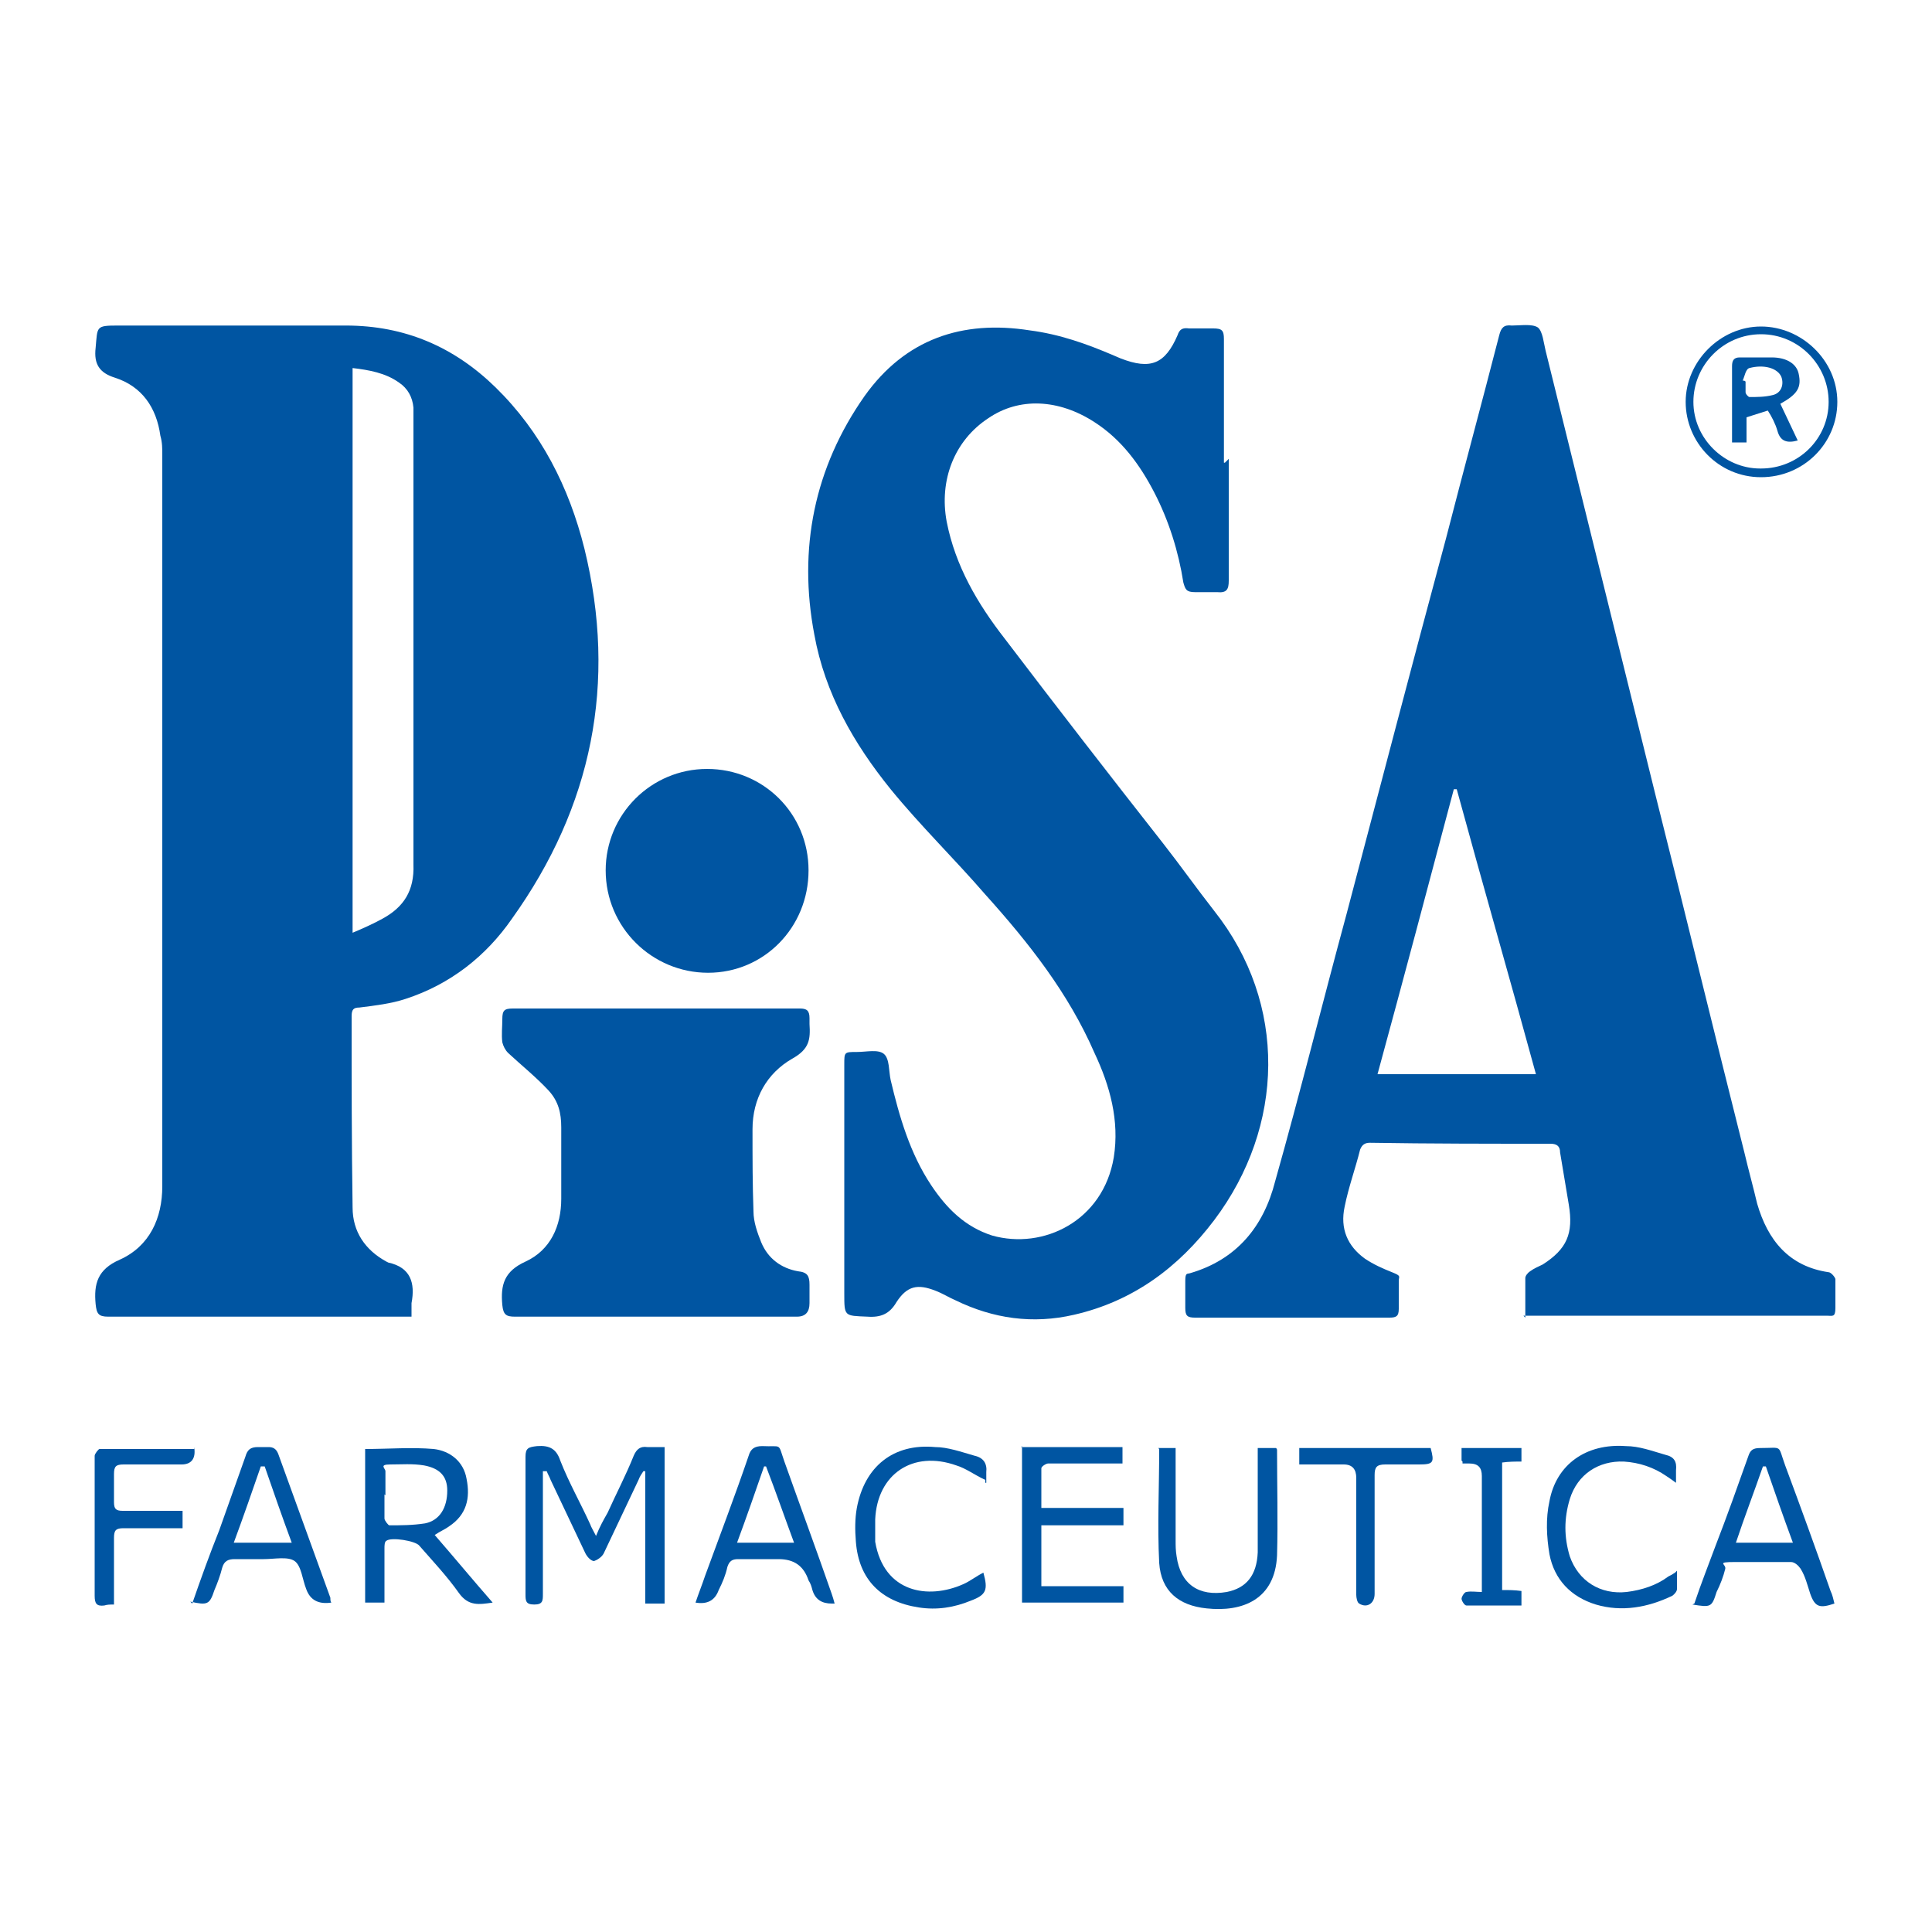
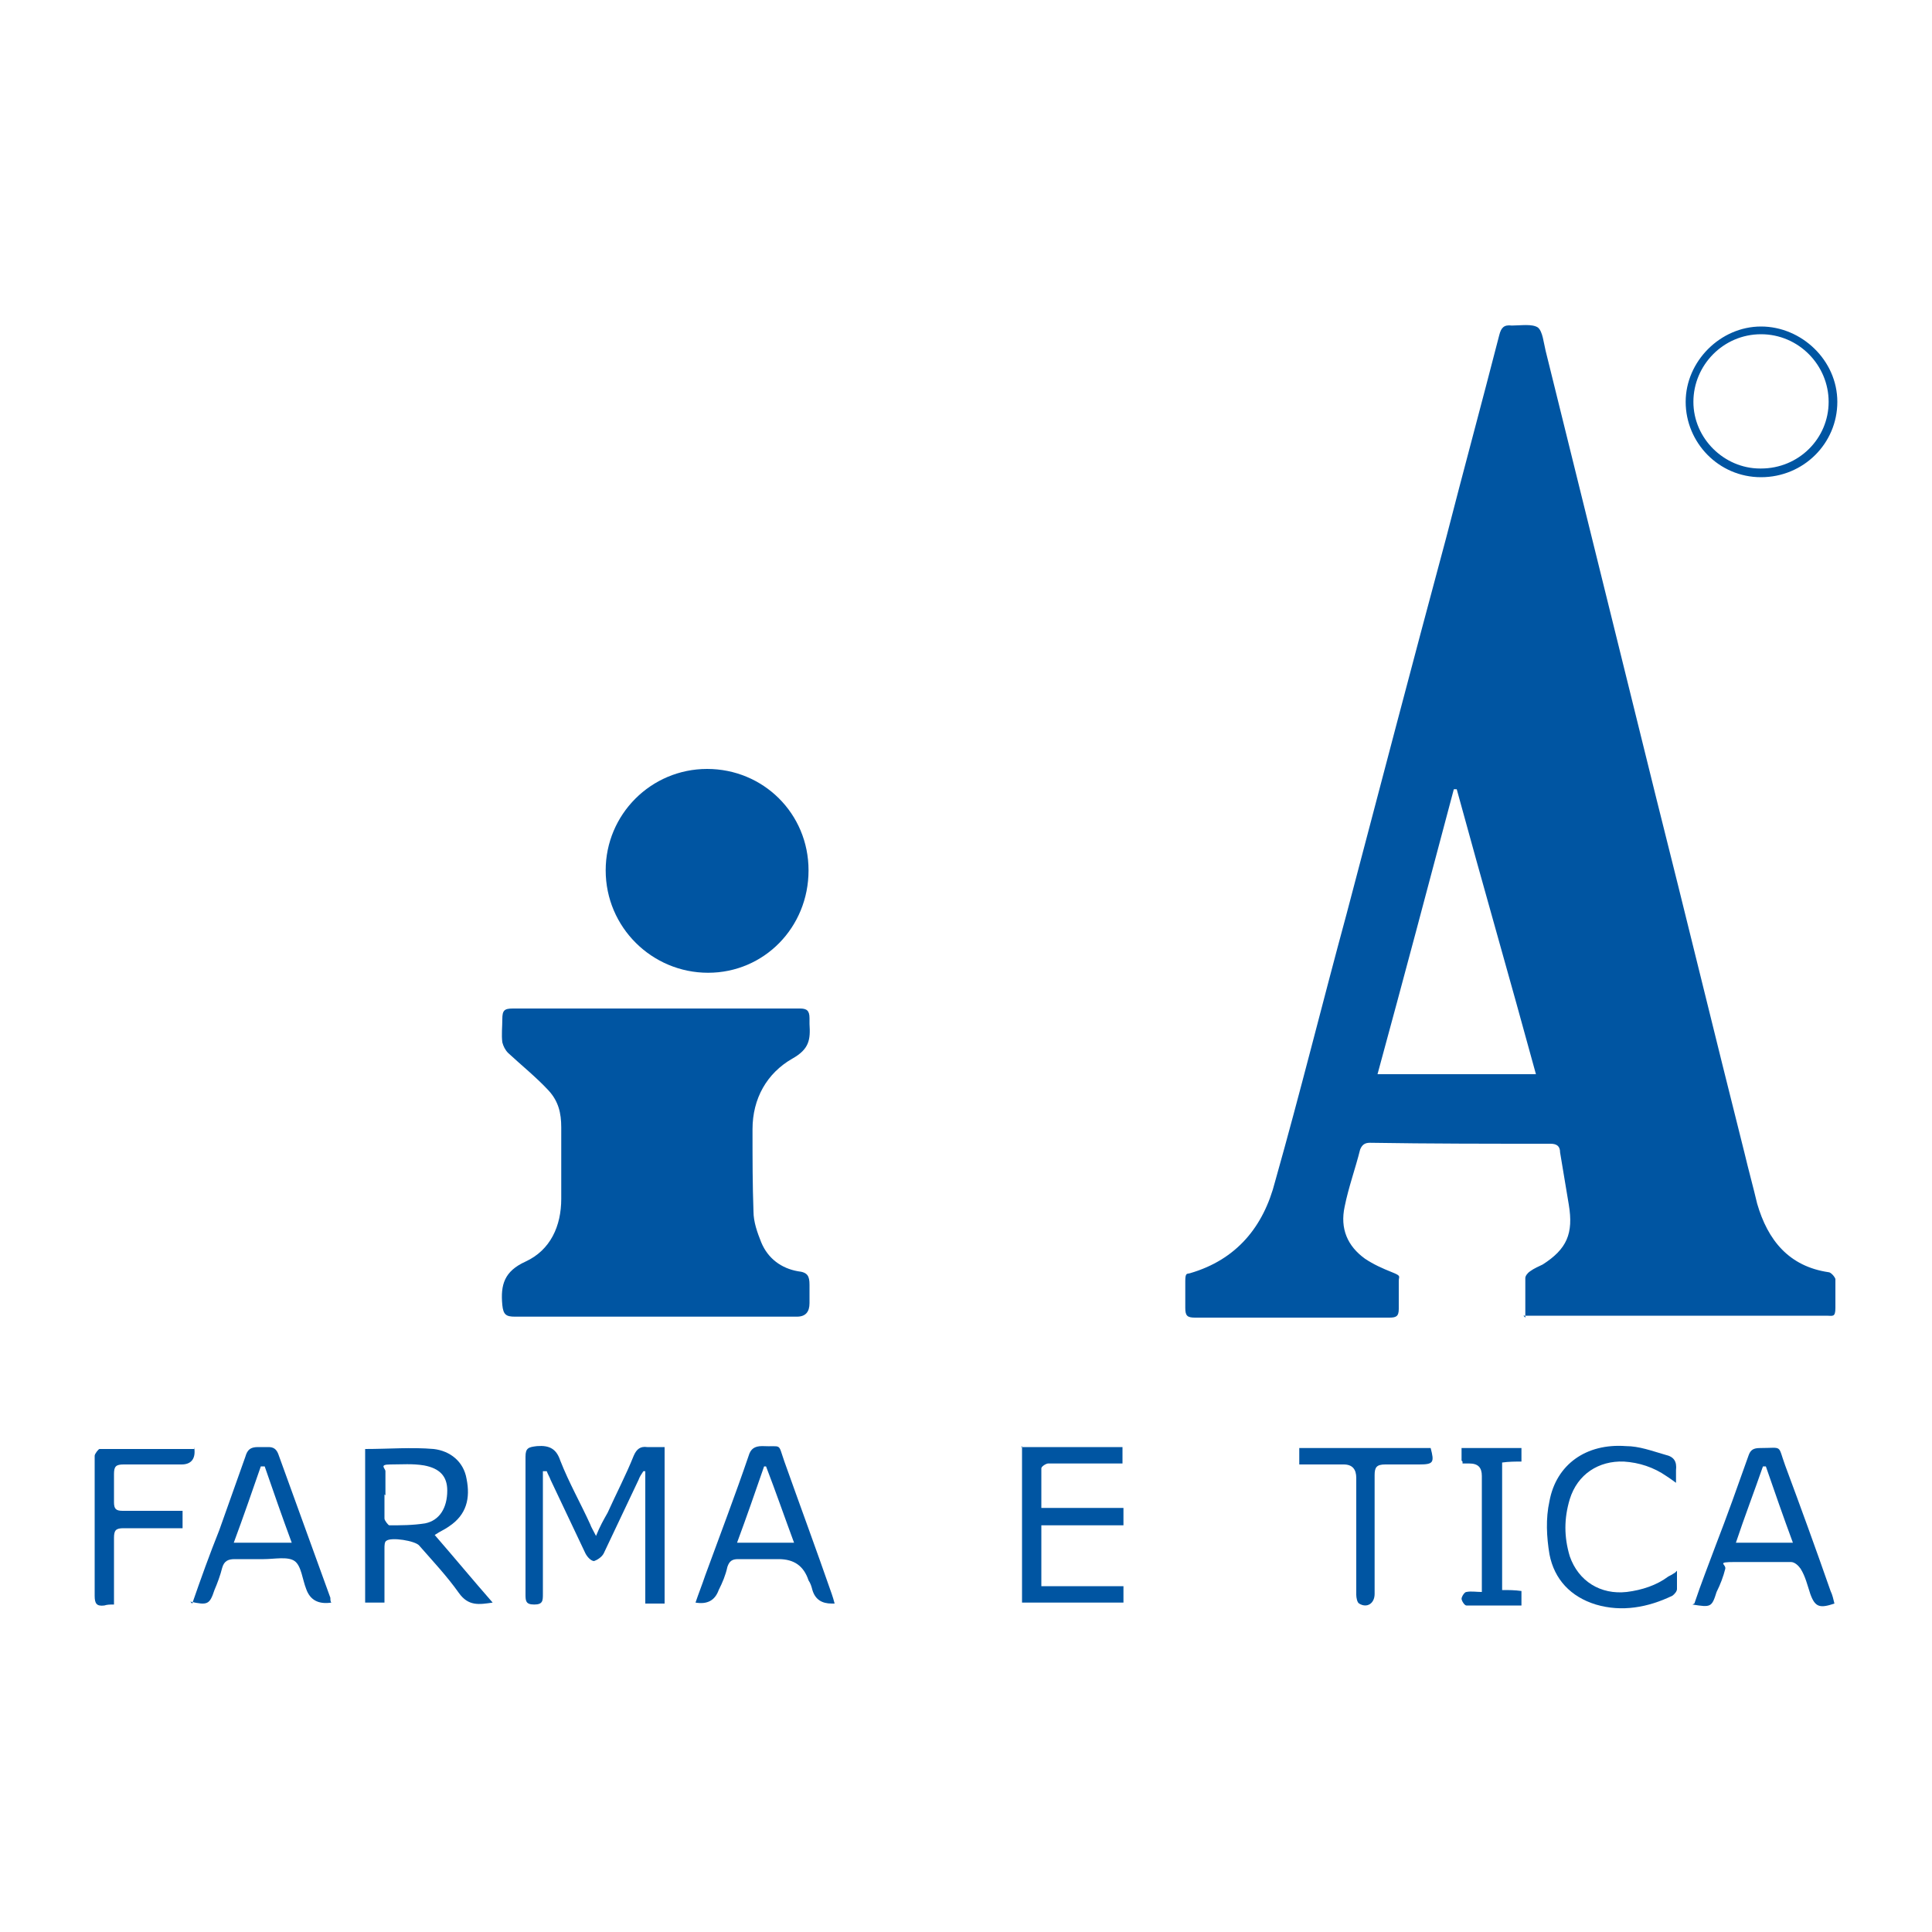
<svg xmlns="http://www.w3.org/2000/svg" viewBox="0 0 200 200">
  <defs>
    <style>      .cls-1 {        fill: #0055a2;      }    </style>
  </defs>
  <g>
    <g id="Capa_1">
      <g id="Capa_1-2" data-name="Capa_1">
        <g>
-           <path class="cls-1" d="M42.6,136.3H11.2c-1,0-1.2-.3-1.3-1.3-.2-2.1.2-3.6,2.5-4.6,3.1-1.4,4.4-4.3,4.4-7.6V47.1c0-.7,0-1.3-.2-2-.4-2.9-1.9-5.1-4.7-6-1.6-.5-2.2-1.4-2-3.1.2-2.2,0-2.3,2.3-2.3,7.9,0,15.7,0,23.6,0,6.1,0,11.2,2.2,15.5,6.4,4.7,4.6,7.6,10.3,9.2,16.7,3.4,13.9.8,26.7-7.5,38.3-2.7,3.9-6.4,6.8-11,8.3-1.5.5-3.2.7-4.8.9-.6,0-.8.2-.8.9,0,6.6,0,13.2.1,19.8,0,2.5,1.3,4.4,3.5,5.6,0,0,.2.1.2.1,2.3.5,2.8,2.1,2.4,4.2,0,.4,0,.9,0,1.5h0ZM36.4,96.6c1.2-.5,2.3-1,3.2-1.5,2.2-1.2,3.3-2.9,3.2-5.6,0-15.2,0-30.3,0-45.5s0-1.2,0-1.8c-.1-1.1-.6-2-1.5-2.6-1.4-1-3.1-1.3-4.8-1.5v58.5h0Z" />
          <path class="cls-1" d="M157.9,136.3v-4c0-.2.2-.5.5-.7.4-.3.9-.5,1.3-.7,2.5-1.6,3.2-3.2,2.7-6.2-.3-1.8-.6-3.6-.9-5.4,0-.7-.4-.9-1-.9-6.2,0-12.5,0-18.7-.1-.5,0-.8.2-1,.7-.5,2-1.2,3.9-1.6,5.9-.5,2.3.3,4.1,2.1,5.4.9.6,1.8,1,2.8,1.4s.7.4.7.9v2.9c0,.8-.3.9-1,.9h-20.1c-.8,0-1-.2-1-1,0-.9,0-1.9,0-2.8s.2-.7.5-.8c4.8-1.4,7.6-4.8,8.8-9.5,2.6-9.2,4.9-18.5,7.4-27.7,3.4-12.9,6.8-25.9,10.3-38.9,1.8-7,3.7-14,5.5-21,.2-.8.5-1.1,1.3-1,.9,0,2.1-.2,2.7.2.5.4.6,1.6.8,2.4,3.8,15.4,7.6,30.7,11.4,46.1,3.1,12.3,6.1,24.7,9.2,37,.4,1.7.9,3.5,1.3,5.2,1.1,3.8,3.3,6.5,7.4,7.1.2,0,.6.4.7.7,0,1,0,2,0,3s-.3.8-.9.8h-31.4l.2.2ZM150.8,81.7h-.3c-2.6,9.8-5.2,19.6-7.9,29.5h16.4c-2.7-9.9-5.5-19.6-8.2-29.5h0Z" />
-           <path class="cls-1" d="M127.2,47.5v12.6c0,.9-.2,1.3-1.2,1.2-.7,0-1.5,0-2.3,0-.9,0-1-.3-1.2-1-.5-3.2-1.5-6.4-3-9.3s-3.4-5.5-6.2-7.3c-3.7-2.4-7.8-2.6-11-.4-3.5,2.3-5.1,6.4-4.3,10.7.9,4.6,3.2,8.5,6,12.1,5.4,7.1,10.9,14.2,16.4,21.2,1.8,2.3,3.5,4.7,5.3,7,7.6,9.6,7.3,22.3,0,32-3.7,4.9-8.4,8.4-14.5,9.8-4.3,1-8.4.4-12.3-1.5-.7-.3-1.3-.7-2.1-1-1.8-.7-2.9-.5-4,1.2-.7,1.2-1.6,1.6-3,1.5-2.4-.1-2.4,0-2.4-2.4v-23.7c0-1.3,0-1.3,1.3-1.3,1,0,2.2-.3,2.8.2s.5,1.8.7,2.7c.9,3.8,2,7.6,4.2,10.9,1.6,2.4,3.5,4.3,6.3,5.2,5.3,1.5,11.5-1.5,12.6-8.1.6-3.8-.4-7.4-2-10.8-2.7-6.2-6.8-11.4-11.3-16.4-3.2-3.7-6.7-7.1-9.8-10.9-3.8-4.7-6.8-9.9-7.9-16-1.7-8.9,0-17.3,5.2-24.7,4.2-5.9,10.1-7.9,17.1-6.8,3.1.4,5.9,1.4,8.7,2.6.2.1.5.2.7.3,3.1,1.2,4.6.6,5.9-2.4.2-.6.5-.8,1.2-.7h2.5c.9,0,1.1.2,1.1,1.1v12.8h.1Z" />
          <path class="cls-1" d="M67.8,136.3h-14.5c-.9,0-1.2-.2-1.3-1.2-.2-2.1.2-3.5,2.4-4.5,2.6-1.2,3.7-3.7,3.7-6.5v-7.4c0-1.5-.3-2.7-1.3-3.8-1.3-1.4-2.8-2.6-4.2-3.9-.3-.3-.5-.7-.6-1.1-.1-.8,0-1.6,0-2.4,0-.9.2-1.1,1.1-1.1h29.7c.7,0,1,.2,1,1v.6c.1,1.6,0,2.6-1.8,3.6-2.6,1.5-4.1,4.1-4.1,7.3s0,5.7.1,8.5c0,1.1.4,2.2.8,3.2.7,1.7,2.1,2.7,3.8,3,1,.1,1.2.5,1.2,1.4,0,.6,0,1.3,0,1.9,0,.9-.4,1.4-1.3,1.4h-14.8Z" />
          <path class="cls-1" d="M83.7,90.1c0,5.9-4.6,10.6-10.4,10.6s-10.6-4.7-10.6-10.6c0-5.8,4.7-10.5,10.5-10.5s10.5,4.6,10.5,10.5Z" />
          <path class="cls-1" d="M56.2,152.3v12.7c0,.7,0,1.1-.9,1.1s-.9-.4-.9-1.1v-14.2c0-.9.3-1,1.2-1.1,1.3-.1,2,.3,2.4,1.5.9,2.3,2.1,4.4,3.1,6.6.1.3.3.6.6,1.2.4-1,.8-1.7,1.2-2.4.9-2,1.9-3.9,2.7-5.9.3-.7.7-1,1.4-.9h1.8v16.2h-2v-13.7c0,0-.2,0-.2,0-.2.3-.4.6-.5.9-1.2,2.5-2.4,5.1-3.6,7.6-.2.4-.7.7-1,.8-.3,0-.7-.4-.9-.8-1.2-2.5-2.4-5.1-3.6-7.6-.1-.3-.3-.6-.4-.9h-.4Z" />
          <path class="cls-1" d="M37.8,150c2.4,0,4.8-.2,7.1,0,1.7.2,3.1,1.3,3.4,3.1.4,2,0,3.7-1.8,4.9-.4.3-.9.5-1.5.9,2,2.3,3.9,4.6,6,7-1.4.2-2.5.4-3.5-1-1.2-1.7-2.7-3.3-4.1-4.9-.4-.5-2.9-.9-3.4-.5-.2.1-.2.5-.2.8v5.6h-2v-16,.2ZM39.8,154.7v2.5c0,.2.4.7.5.7,1.2,0,2.4,0,3.7-.2,1.5-.3,2.3-1.6,2.3-3.4,0-1.5-.8-2.3-2.4-2.6-1.2-.2-2.3-.1-3.5-.1s-.5.4-.5.7c0,.9,0,1.6,0,2.5h0Z" />
          <path class="cls-1" d="M105.7,149.8h10.5v1.7h-7.7c-.2,0-.7.3-.7.5,0,1.3,0,2.7,0,4.1h8.5v1.8h-8.5v6.3h8.5v1.7h-10.5v-16.2h0Z" />
          <path class="cls-1" d="M19.9,166c.9-2.6,1.8-5.1,2.8-7.6.9-2.5,1.8-5.1,2.7-7.6.2-.7.5-1,1.3-1h1.1c.5,0,.8.2,1,.7,1.8,5,3.6,9.9,5.4,14.9,0,.2,0,.4.1.5q-2,.3-2.6-1.4c-.4-1-.5-2.4-1.2-2.9-.7-.5-2.1-.2-3.2-.2h-3c-.7,0-1.1.2-1.3.9-.2.8-.5,1.6-.8,2.3-.5,1.5-.7,1.6-2.5,1.2h0ZM27.3,151.8h-.3c-.9,2.6-1.8,5.2-2.8,7.9h6c-1-2.7-1.9-5.3-2.8-7.9h0Z" />
          <path class="cls-1" d="M175.4,166c.7-2.1,1.5-4.1,2.2-6,1.2-3.1,2.3-6.2,3.4-9.3.2-.6.5-.8,1.2-.8,2.4,0,1.8-.4,2.6,1.8,1.6,4.3,3.2,8.7,4.7,13,.2.4.3.9.4,1.3-1.5.5-2,.4-2.5-1-.3-.9-.5-1.8-1-2.6-.2-.3-.6-.7-1-.7-2,0-3.8,0-5.8,0s-.9.2-1,.7c-.2.8-.5,1.6-.9,2.4-.5,1.6-.6,1.6-2.5,1.3h0ZM182.8,151.8h-.3c-.9,2.6-1.9,5.2-2.8,7.9h5.9c-1-2.7-1.9-5.3-2.8-7.9h0Z" />
          <path class="cls-1" d="M86.6,166c-.2,0-.4,0-.5,0-1,0-1.7-.4-2-1.4-.1-.4-.2-.7-.4-1-.5-1.5-1.5-2.2-3.1-2.2h-4.2c-.6,0-.9.2-1.1.8-.2.9-.5,1.6-.9,2.4-.4,1.1-1.2,1.5-2.4,1.3.3-.9.7-1.9,1-2.8,1.5-4.1,3.1-8.3,4.5-12.4.2-.7.6-1,1.4-1,2.1.1,1.6-.4,2.3,1.6,1.6,4.5,3.3,9.1,4.9,13.7.1.3.2.6.3,1h.1ZM79.4,151.8h-.3c-.9,2.6-1.8,5.2-2.8,7.9h5.9c-1-2.7-1.9-5.3-2.9-7.9h0Z" />
-           <path class="cls-1" d="M119.9,149.9h1.8v9.6c0,.5,0,1,.1,1.6.4,2.9,2.3,4.2,5.2,3.7,2-.4,3.1-1.7,3.2-4.1,0-3.2,0-6.3,0-9.5v-1.3h1.9c0,0,.1.1.1.2,0,3.6.1,7.3,0,10.9-.2,4.6-3.6,5.9-7.3,5.5-2.9-.3-4.7-1.8-4.9-4.7-.2-3.9,0-7.8,0-11.8h0Z" />
          <path class="cls-1" d="M173.6,162.6v1.9c0,.2-.2.5-.5.7-2.5,1.2-5.2,1.7-7.9.9-2.6-.8-4.3-2.6-4.8-5.2-.3-1.8-.4-3.7,0-5.5.7-3.8,3.8-6,7.9-5.7,1.4,0,2.7.5,4.1.9.9.2,1.2.7,1.1,1.6v1.3c-.4-.3-.7-.5-1-.7-1.3-.9-2.8-1.4-4.4-1.5-2.6-.1-4.8,1.3-5.6,3.9-.6,2-.6,3.9,0,5.9.9,2.6,3.2,4,5.9,3.7,1.6-.2,3.1-.7,4.3-1.6.2-.1.4-.2.7-.4h0Z" />
-           <path class="cls-1" d="M102,153.2c-1.1-.5-2-1.2-3-1.5-4.5-1.6-8.2.9-8.4,5.6,0,.7,0,1.5,0,2.3.9,5.3,5.5,6,9.1,4.4.7-.3,1.3-.8,2.1-1.2.5,1.8.3,2.3-1.3,2.9-1.7.7-3.5,1-5.4.7-3.9-.6-6.2-2.9-6.5-6.8-.1-1.2-.1-2.4.1-3.5.8-4.3,3.8-6.7,8.1-6.3,1.3,0,2.7.5,4.1.9.9.2,1.3.8,1.2,1.7v1.1h-.1Z" />
          <path class="cls-1" d="M20.1,149.8c.2,1.2-.3,1.8-1.3,1.8h-6c-.8,0-1,.2-1,1v2.9c0,.7.2.9.9.9h6.2v1.8h-6.1c-.8,0-1,.2-1,1v6.9c-.4,0-.7,0-1,.1-.8.1-1-.2-1-1v-14.5c0-.2.4-.7.5-.7h9.8Z" />
          <path class="cls-1" d="M134.5,151.6v-1.7h13.6c.4,1.5.3,1.7-1.2,1.7h-3.5c-.9,0-1.1.3-1.1,1.1v12.3c0,1-.8,1.5-1.6,1-.2-.1-.3-.6-.3-.9v-12.1c0-.9-.4-1.4-1.3-1.4h-4.5Z" />
          <path class="cls-1" d="M151.3,151.2v-1.3h6.2v1.4c-.6,0-1.3,0-2,.1v13.2c.7,0,1.3,0,2,.1v1.5h-5.7c-.2,0-.5-.5-.5-.7s.3-.7.5-.7c.5-.1,1,0,1.6,0v-12c0-.9-.4-1.3-1.3-1.3h-.7v-.2Z" />
          <path class="cls-1" d="M190.2,41.6c0,4.3-3.5,7.8-7.9,7.8s-7.8-3.6-7.8-7.8,3.6-7.8,7.8-7.8,7.9,3.5,7.9,7.8ZM182.3,48.5c3.9,0,7-3.1,7-6.9s-3.1-7-7-7-7,3.2-7,7,3.2,6.9,6.9,6.9h0Z" />
-           <path class="cls-1" d="M180.8,43.2v2.6h-1.5v-7.9c0-.6.2-.9.8-.9h3.3c1.6,0,2.6.7,2.8,1.7.3,1.4-.1,2.1-1.9,3.1.6,1.3,1.2,2.5,1.8,3.8-1.1.3-1.8.1-2.1-1-.2-.7-.6-1.5-1-2.1M180.5,39.4c0,0,.1,0,.2.1v1.1c0,.2.3.5.4.5.8,0,1.6,0,2.4-.2.9-.2,1.2-1.1.9-1.9-.4-.9-1.8-1.3-3.3-.9-.4.1-.5.9-.7,1.3h.1Z" />
        </g>
      </g>
    </g>
  </g>
</svg>